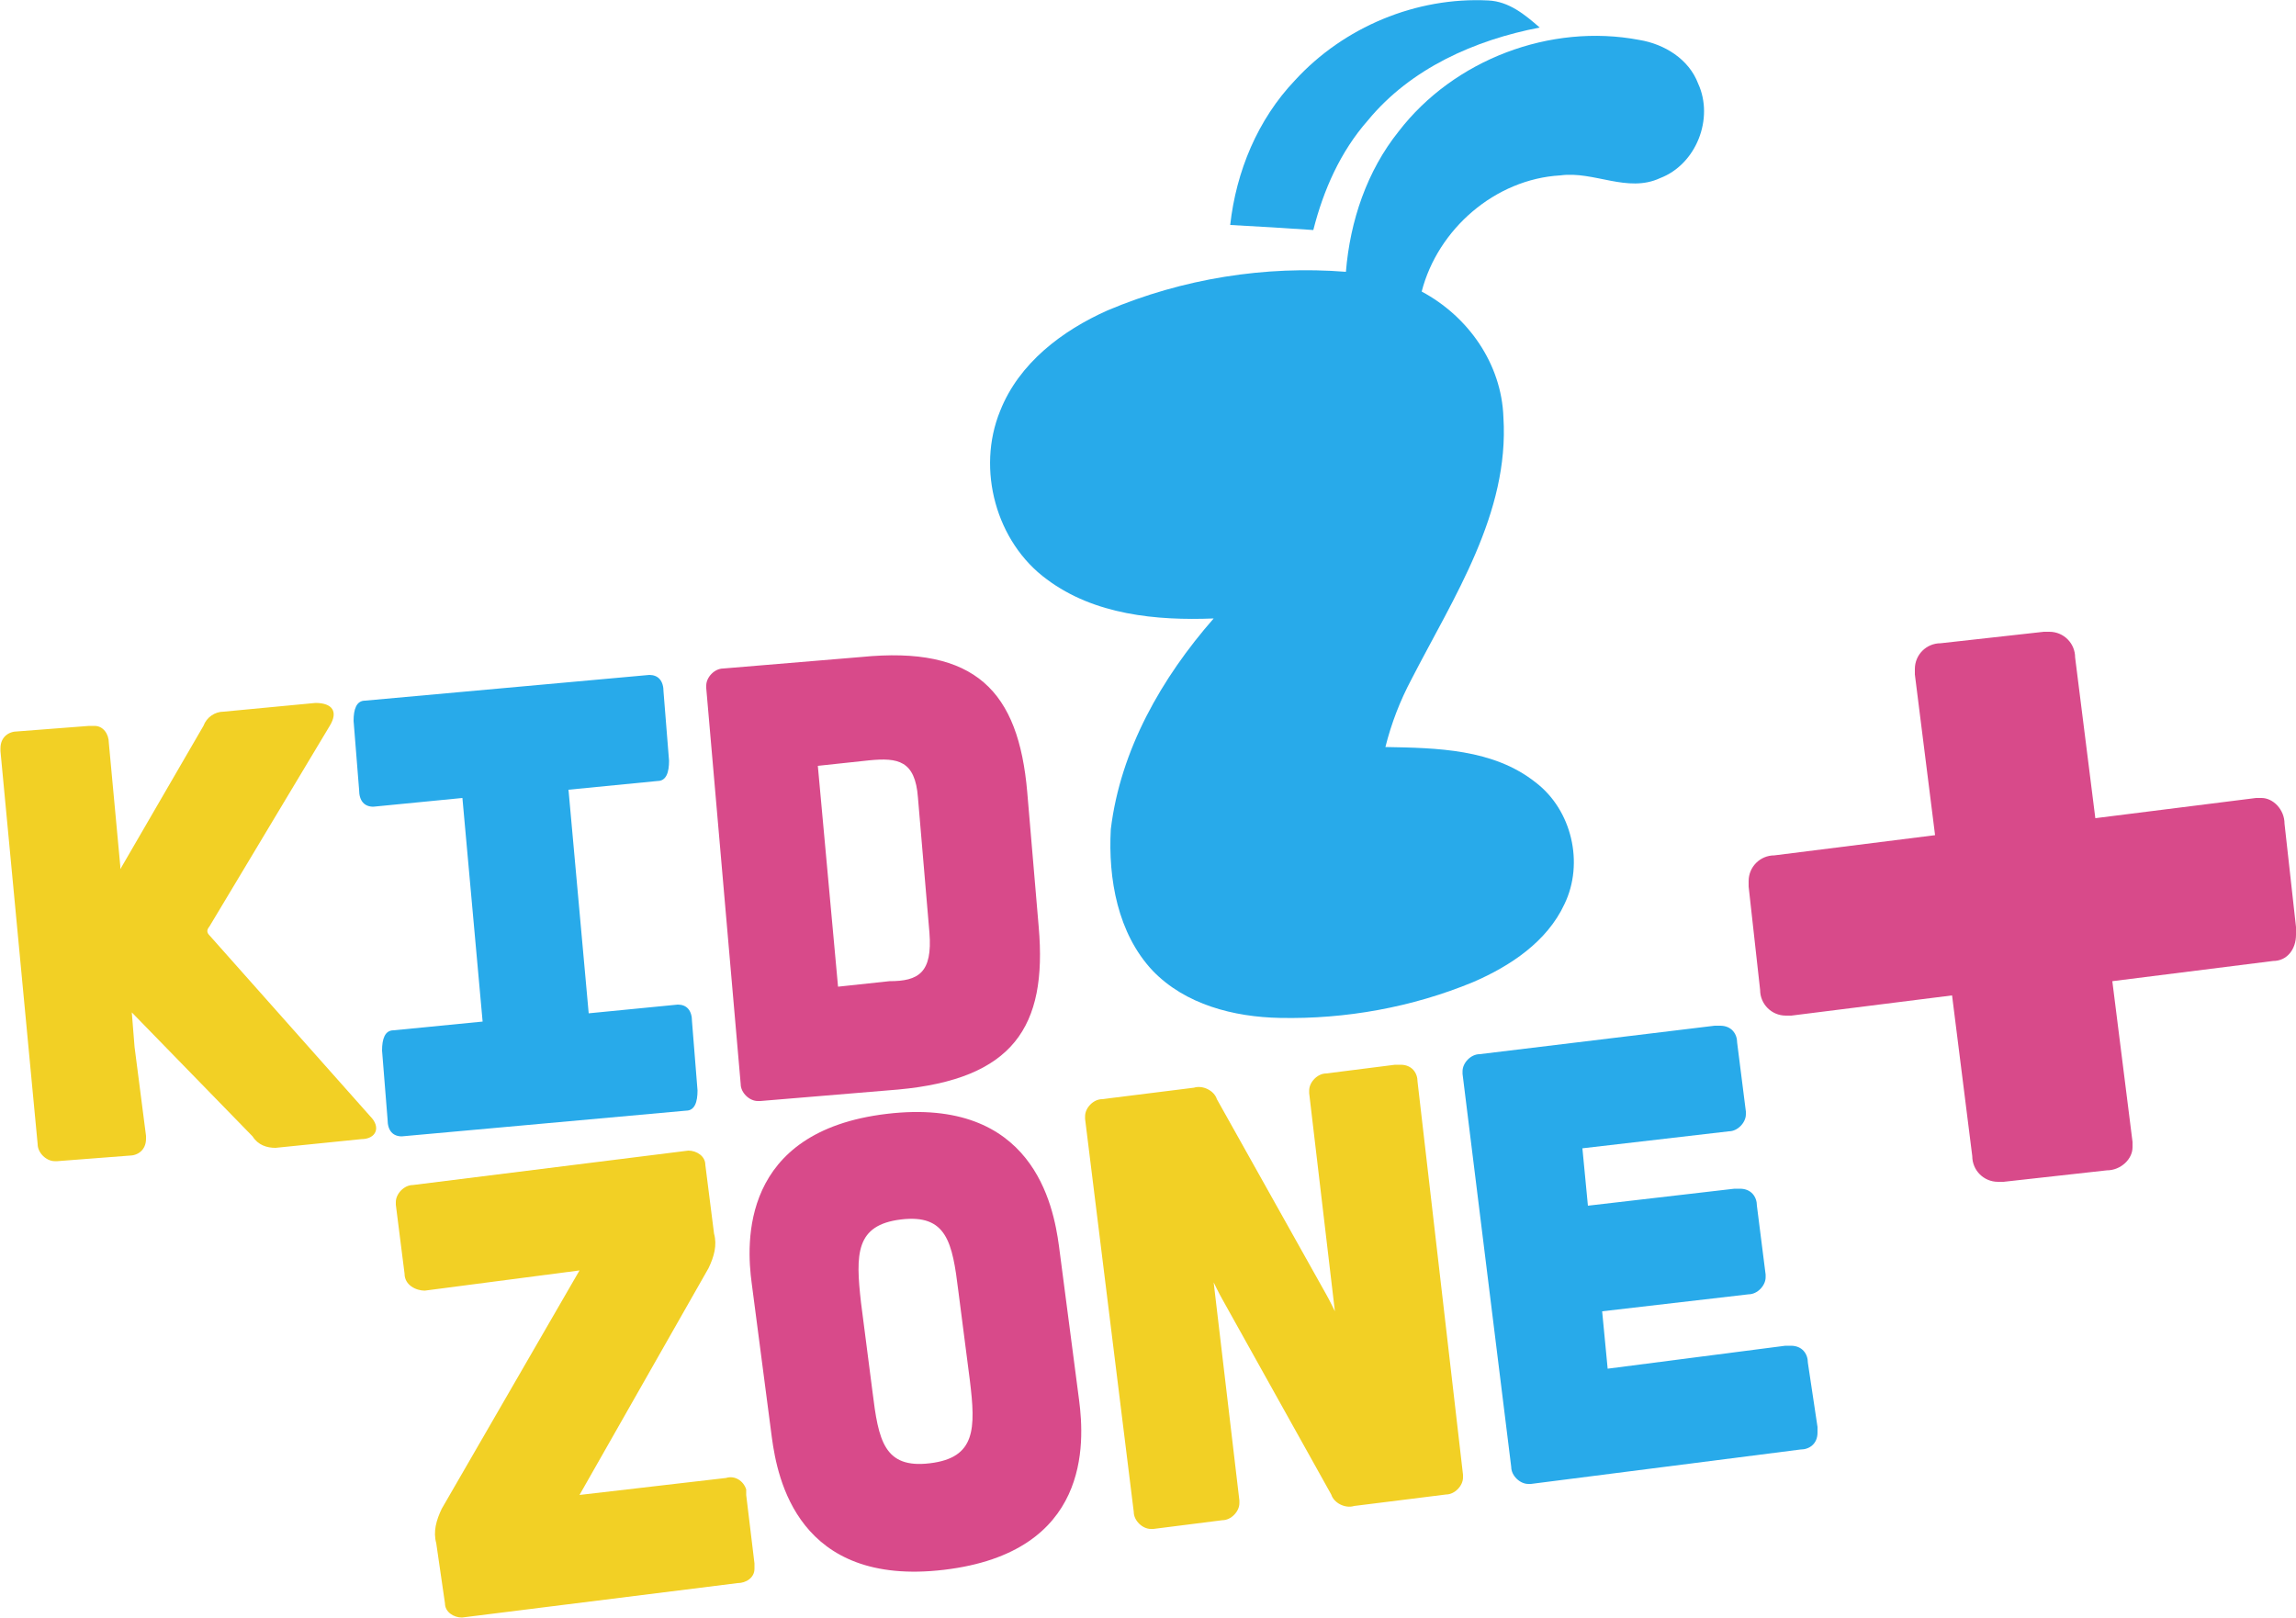
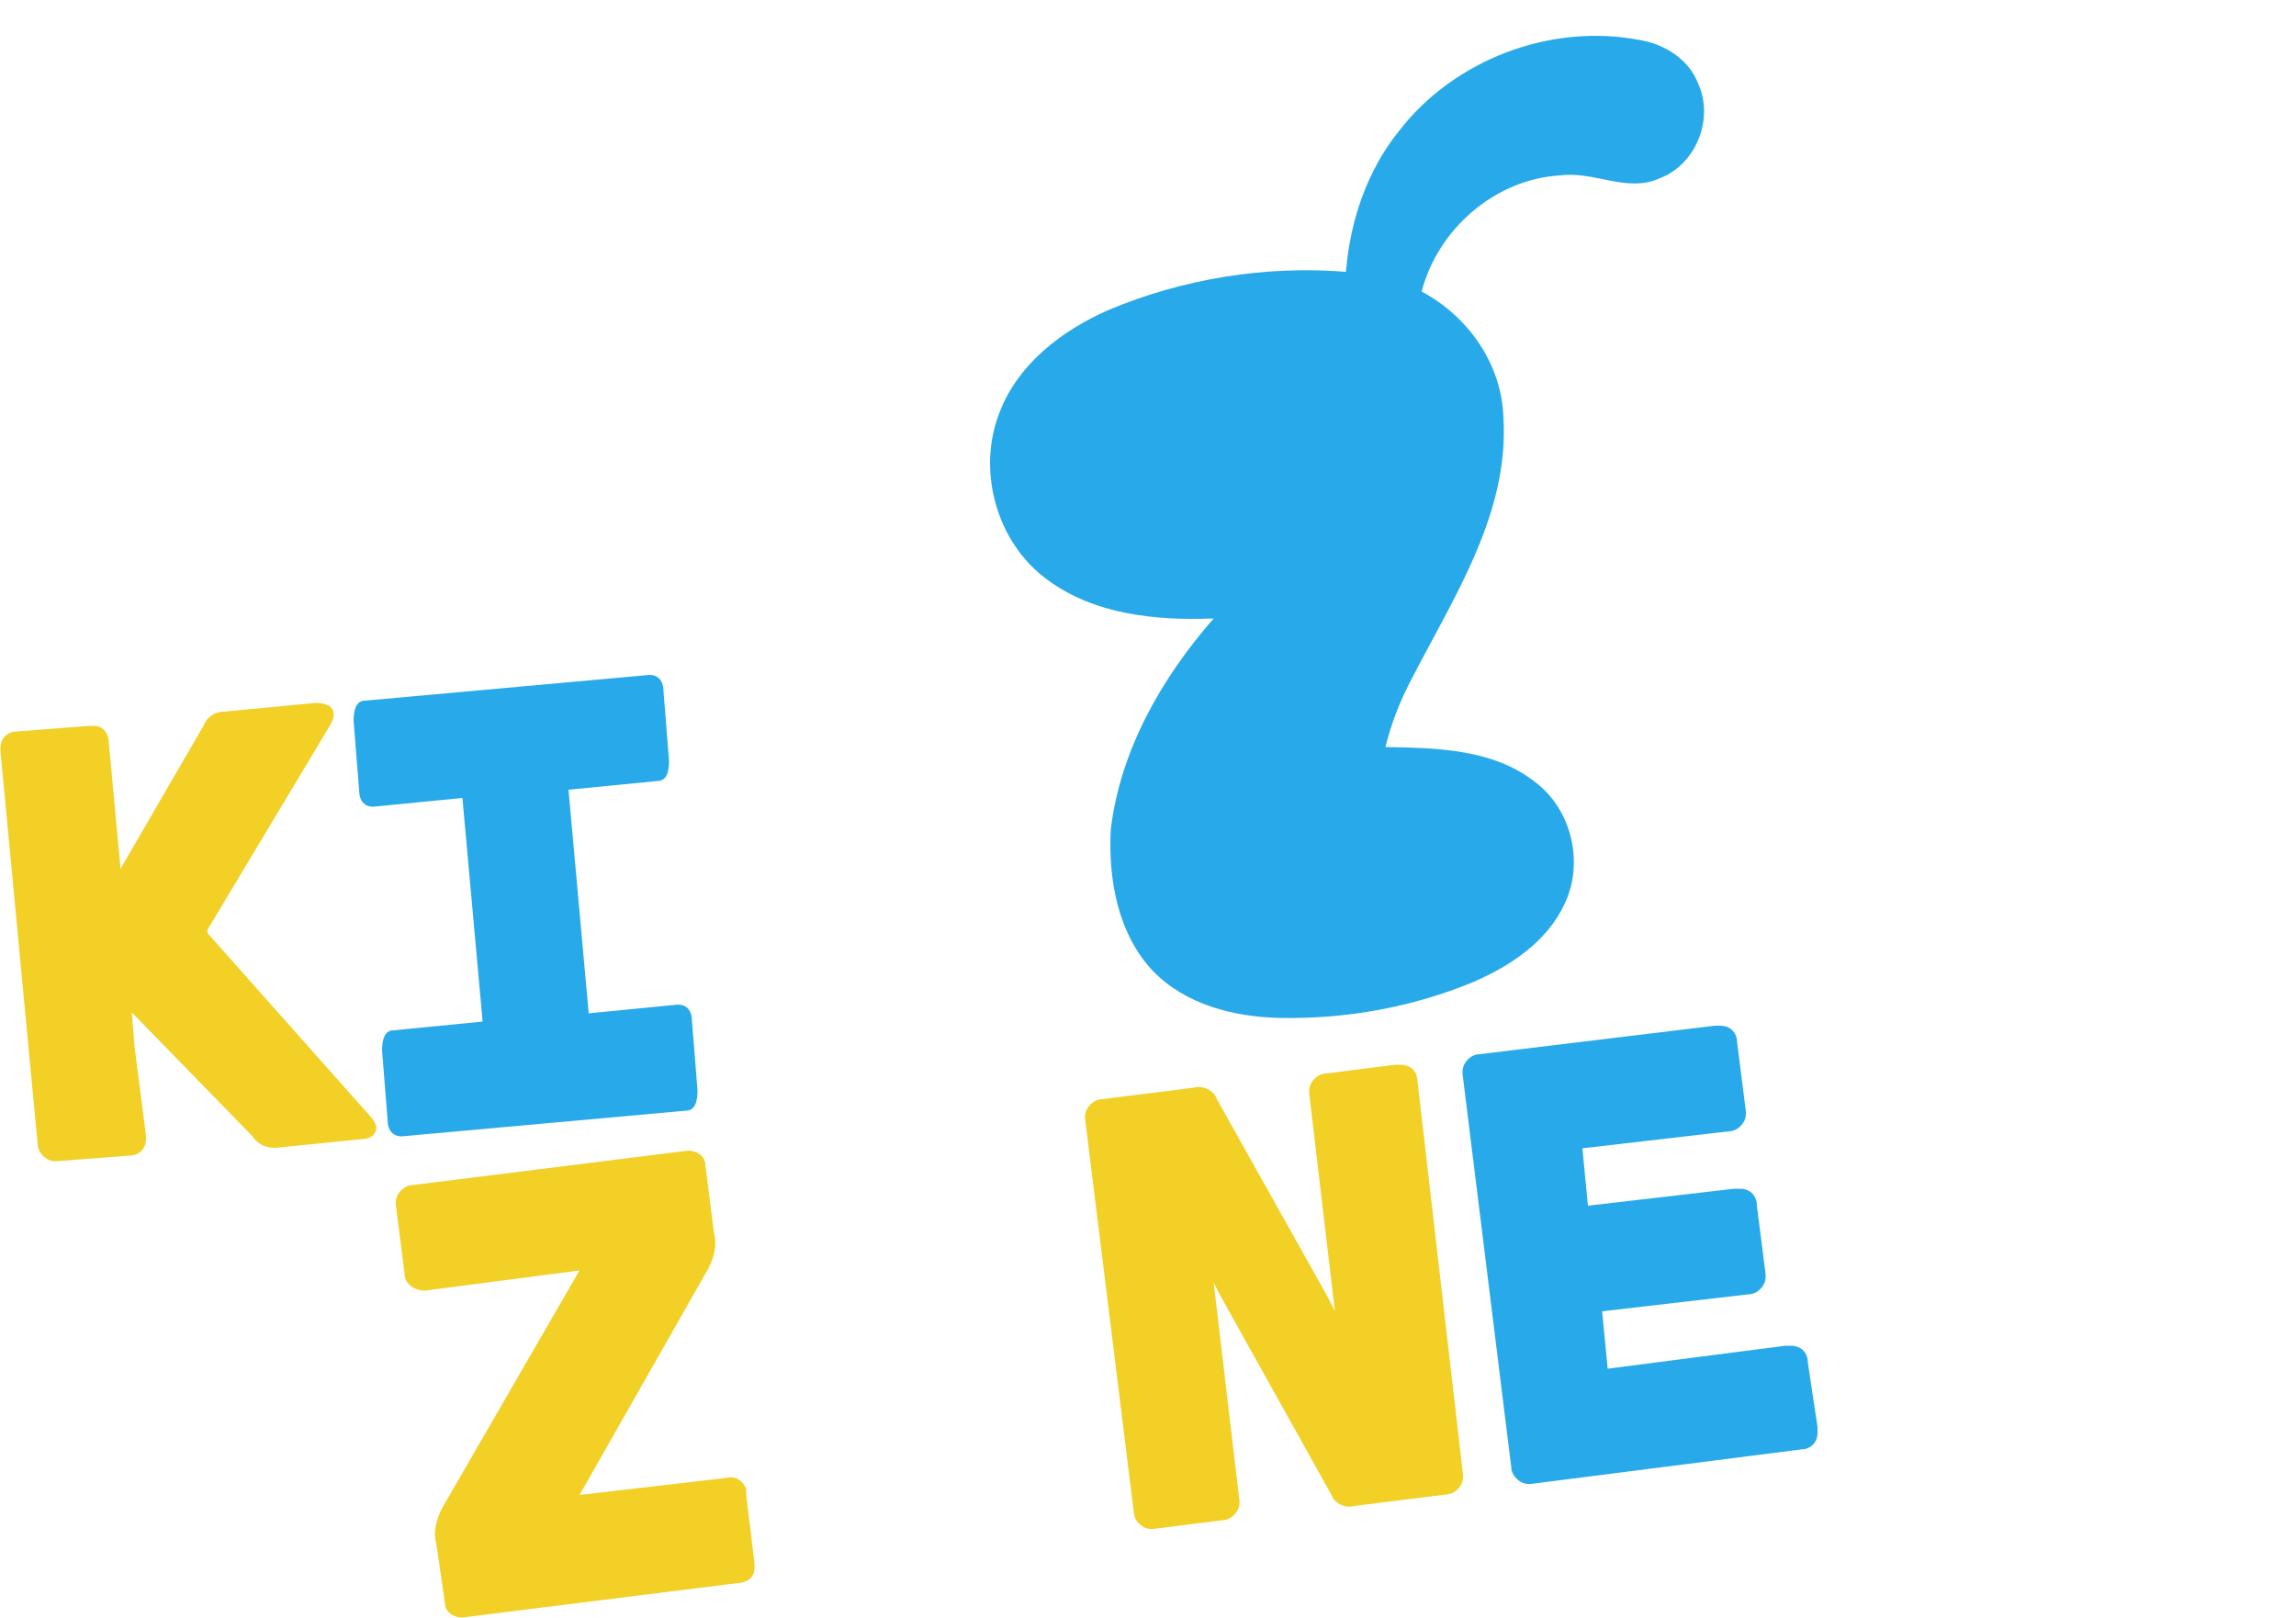
<svg xmlns="http://www.w3.org/2000/svg" version="1.1" id="Слой_1" x="0px" y="0px" width="500px" height="352.5px" viewBox="0 0 500 352.5" style="enable-background:new 0 0 500 352.5;" xml:space="preserve">
  <style type="text/css">
	.st0{fill:#F2D025;}
	.st1{fill:#28AAEA;}
	.st2{fill:#D84A8A;}
</style>
  <g>
    <path class="st0" d="M45.6,203.7c-0.6-0.6-0.6-1.2,0-1.9l26.2-43.7c1.9-3.1,0.6-5-3.1-5l-20,1.9c-1.9,0-3.7,1.2-4.4,3.1l-18.1,31.2   v-0.6l-2.5-26.9c0-1.9-1.2-3.7-3.1-3.7c-0.6,0-0.6,0-1.2,0l-15.6,1.2c-1.9,0-3.7,1.2-3.7,3.7v0.6l8.1,85.6c0,1.9,1.9,3.7,3.7,3.7   h0.6l15.6-1.2c1.9,0,3.7-1.2,3.7-3.7v-0.6l-2.5-19.4l-0.6-7.5l0,0L55,247.5c1.2,1.9,3.1,2.5,5,2.5l18.7-1.9c3.1,0,4.4-2.5,1.9-5   L45.6,203.7z" />
    <path class="st1" d="M149.4,241.9c1.9,0,2.5-1.9,2.5-4.4l-1.2-15c0-2.5-1.2-3.7-3.1-3.7l-19.4,1.9l-4.4-48.7l19.4-1.9   c1.9,0,2.5-1.9,2.5-4.4l-1.2-15c0-2.5-1.2-3.7-3.1-3.7l-61.9,5.6c-1.9,0-2.5,1.9-2.5,4.4l1.2,15c0,2.5,1.2,3.7,3.1,3.7l19.4-1.9   l4.4,48.7l-19.4,1.9c-1.9,0-2.5,1.9-2.5,4.4l1.2,15c0,2.5,1.2,3.7,3.1,3.7L149.4,241.9z" />
-     <path class="st2" d="M226.2,201.9l-2.5-29.4c-1.9-21.9-11.2-31.9-36.2-29.4l-30,2.5c-1.9,0-3.7,1.9-3.7,3.7v0.6l7.5,86.2   c0,1.9,1.9,3.7,3.7,3.7h0.6l30-2.5C220.6,235,228.1,223.7,226.2,201.9z M193.7,213.7l-11.2,1.2l-4.4-48.1l11.2-1.2   c6.2-0.6,10,0,10.6,8.1l2.5,29.4C203.1,211.9,200,213.7,193.7,213.7L193.7,213.7z" />
-     <path class="st2" d="M500,201.9l-2.5-22.5c0-3.1-2.5-5.6-5-5.6c-0.6,0-1.2,0-1.2,0l-35,4.4l-4.4-35c0-3.1-2.5-5.6-5.6-5.6   c-0.6,0-0.6,0-1.2,0l-22.5,2.5c-3.1,0-5.6,2.5-5.6,5.6c0,0.6,0,0.6,0,1.2l4.4,35l-35,4.4c-3.1,0-5.6,2.5-5.6,5.6c0,0.6,0,0.6,0,1.2   l2.5,22.5c0,3.1,2.5,5.6,5.6,5.6c0.6,0,0.6,0,1.2,0l35-4.4l4.4,35c0,3.1,2.5,5.6,5.6,5.6c0.6,0,0.6,0,1.2,0l22.5-2.5   c3.1,0,5.6-2.5,5.6-5c0-0.6,0-1.2,0-1.2l-4.4-35l35-4.4c3.1,0,5-2.6,5-5.7C500,202.4,500,202.5,500,201.9z" />
-     <path class="st2" d="M235,305l-4.4-33.7c-1.2-8.7-5.6-32.5-37.5-28.7s-30.6,28.1-29.4,36.9l4.4,33.7c1.2,8.7,5.6,32.5,37.5,28.7   C237.5,338.1,236.2,314.3,235,305z M202.5,318.7c-10,1.2-11.2-5-12.5-15.6l-2.5-19.4c-1.2-10.6-1.2-16.9,8.7-18.1   c10-1.2,11.2,5,12.5,15.6l2.5,19.4C212.5,311.2,212.5,317.5,202.5,318.7L202.5,318.7z" />
    <path class="st0" d="M308.7,235.6c0-1.9-1.2-3.7-3.7-3.7c-0.6,0-0.6,0-1.2,0l-15,1.9c-1.9,0-3.7,1.9-3.7,3.7v0.6l5.6,47.5   c0,0-1.2-2.5-1.9-3.7L265,239.4c-0.6-1.9-3.1-3.1-5-2.5l-20,2.5c-1.9,0-3.7,1.9-3.7,3.7v0.6l10.6,85.6c0,1.9,1.9,3.7,3.7,3.7h0.6   l15-1.9c1.9,0,3.7-1.9,3.7-3.7v-0.6l-5.6-47.5c0,0,1.2,2.5,1.9,3.7l23.7,42.5c0.6,1.9,3.1,3.1,5,2.5l20-2.5c1.9,0,3.7-1.9,3.7-3.7   v-0.6L308.7,235.6z" />
    <path class="st1" d="M393.7,296.8c0-1.9-1.2-3.7-3.7-3.7c-0.6,0-0.6,0-1.2,0l-38.7,5l-1.2-12.5l31.9-3.7c1.9,0,3.7-1.9,3.7-3.7   v-0.6l-1.9-15c0-1.9-1.2-3.7-3.7-3.7c-0.6,0-0.6,0-1.2,0l-31.9,3.7l-1.2-12.5l31.9-3.7c1.9,0,3.7-1.9,3.7-3.7v-0.6l-1.9-15   c0-1.9-1.2-3.7-3.7-3.7c-0.6,0-0.6,0-1.2,0l-51.2,6.2c-1.9,0-3.7,1.9-3.7,3.7v0.6l10.6,85.6c0,1.9,1.9,3.7,3.7,3.7h0.6l58.7-7.5   c1.9,0,3.7-1.2,3.7-3.7c0-0.6,0-0.6,0-1.2L393.7,296.8z" />
    <path class="st0" d="M162.5,325.6c0-0.6,0-0.6,0-1.2c-0.6-1.9-2.5-3.1-4.4-2.5l-31.9,3.7l28.1-49.4c1.2-2.5,1.9-5,1.2-7.5l-1.9-15   c0-1.9-1.9-3.1-3.7-3.1l0,0l0,0l-60,7.5c-1.9,0-3.7,1.9-3.7,3.7v0.6l1.9,15c0,2.5,2.5,3.7,4.4,3.7l33.7-4.4l-30,51.9   c-1.2,2.5-1.9,5-1.2,7.5l1.9,13.1c0,1.9,1.9,3.1,3.7,3.1l0,0l60-7.5c1.9,0,3.7-1.2,3.7-3.1c0-0.6,0-0.6,0-1.2L162.5,325.6z" />
    <g>
-       <path class="st1" d="M282,17.5c10.6-11.6,26.4-18.2,42.1-17.4c4.5,0.2,8,3.1,11.2,5.9c-14.1,2.7-28.1,8.9-37.4,20.2    c-6,6.8-9.7,15.2-11.9,23.9c-6-0.4-12.1-0.8-18.1-1.1C269.2,37.3,273.9,26,282,17.5z" />
      <path class="st1" d="M304.6,28.6C316.6,13,337.6,5,357,8.7c5.5,0.9,10.8,4.2,12.8,9.5c3.5,7.6-0.4,17.6-8.3,20.6    c-7.1,3.3-14.4-1.6-21.7-0.6c-14.2,0.8-26.7,11.7-30.2,25.3c10.1,5.4,17.4,15.7,17.8,27.4c1.3,20.9-10.8,39.1-20,57    c-2.5,4.7-4.4,9.6-5.7,14.8c11.2,0.2,23.5,0.4,32.7,7.7c7.9,6,10.6,17.6,6.3,26.5c-3.8,8.2-11.8,13.5-19.9,17    c-13.3,5.5-27.8,8.1-42.1,7.8c-10-0.2-20.6-2.9-27.7-10.3c-7.6-8.1-9.7-20-9.1-30.8c2.1-17.3,11.1-33,22.4-45.9    c-12.5,0.5-26-0.8-36.3-8.5c-11.1-8.1-15.4-24-10.2-36.7c4.1-10.4,13.5-17.5,23.4-21.9c16.3-6.9,34.3-9.8,51.9-8.4    C294,48.1,297.7,37.2,304.6,28.6z" />
    </g>
  </g>
</svg>